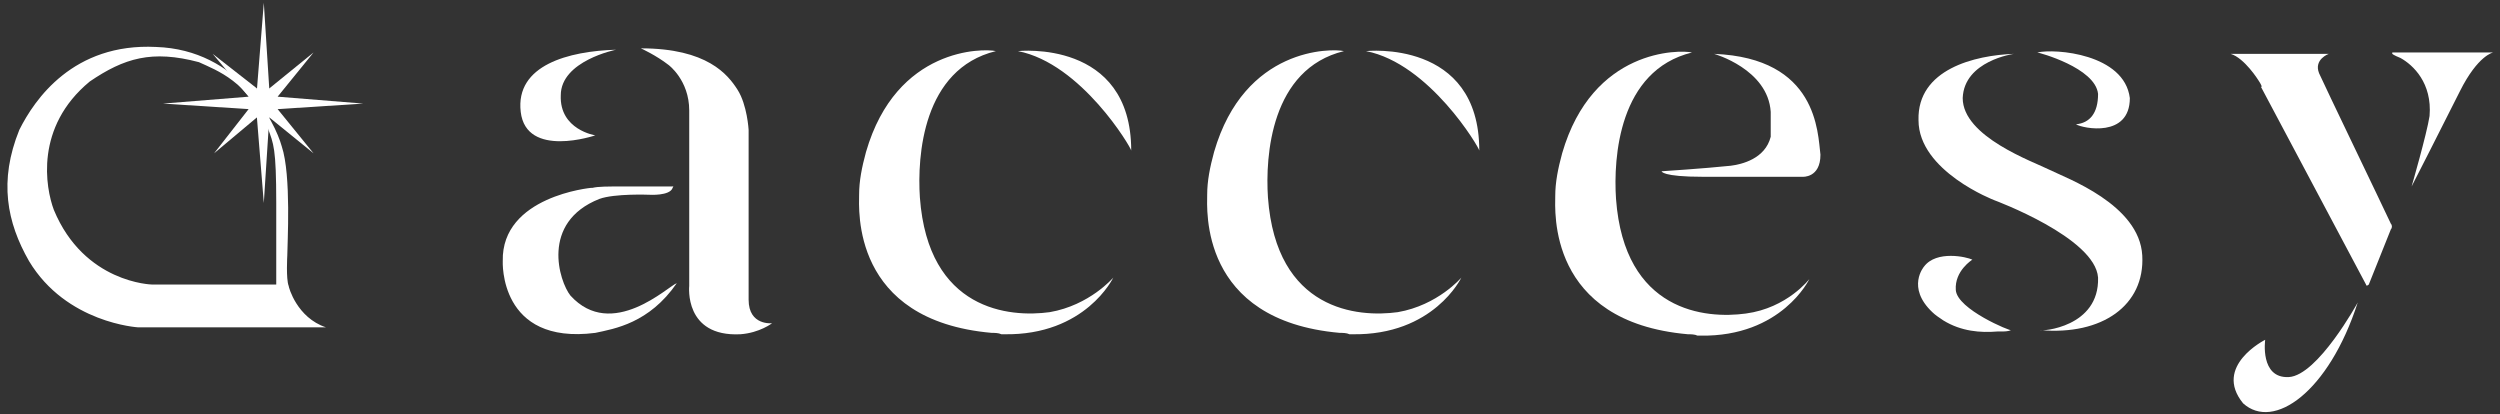
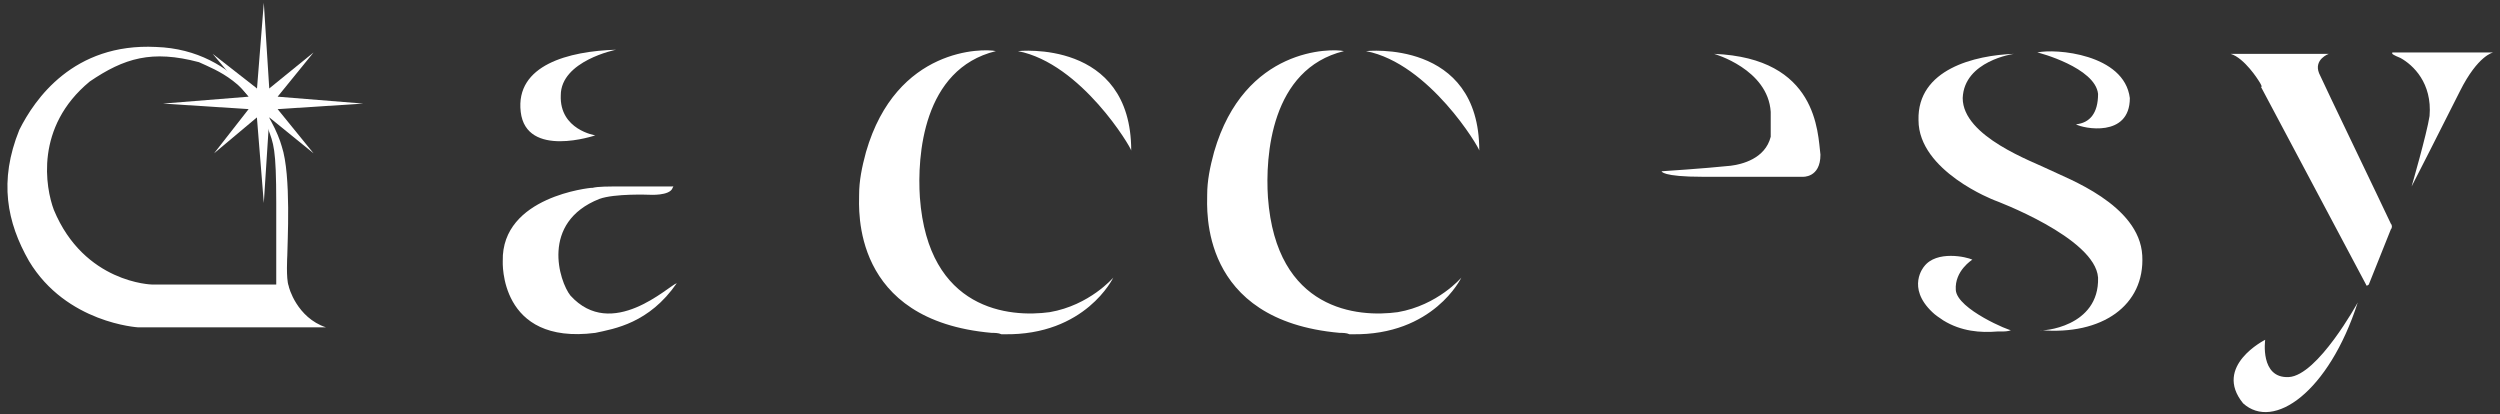
<svg xmlns="http://www.w3.org/2000/svg" version="1.1" id="レイヤー_1" x="0" y="0" viewBox="0 0 181 30" xml:space="preserve">
  <rect x="0" y="0" width="181" height="30" fill="#333333" stroke="none" />
  <style>.st0{fill:#fff}</style>
  <path class="st0" d="M148.4 12.3c-1.2-.6-6.3-2.4-6.3-5.2.1-2.7 3.7-3.2 3.7-3.2-2.8.1-7 1.1-6.9 4.8 0 3.7 5.5 5.8 5.5 5.8s7.3 2.7 7.5 5.6c.1 3.6-4.1 3.9-4.2 3.8 4.5.4 7.6-1.8 7.4-5.4-.2-3.7-5.5-5.6-6.7-6.2zM41.3 21.4c-.8-1-2.2-5.3 2.1-7 1.1-.4 3.6-.3 3.6-.3s1.5.1 1.7-.5c.1-.2 0-.1 0-.1h-3.6c-1.1 0-1.8 0-2.2.1h-.1s-6.5.6-6.4 5.3c0 0-.3 6.1 6.7 5.2 1.4-.3 3.9-.7 5.9-3.6-.6.2-4.7 4.2-7.7.9zm1.8-11.6s-2.6-.4-2.5-2.9c0-2.5 4-3.3 4-3.3-3.4.1-7.3 1.1-6.9 4.5.4 3.4 5.4 1.7 5.4 1.7z" />
-   <path class="st0" d="M54.2 21.7V9.4s-.1-1.8-.8-2.9c-.7-1.1-2.2-3-7-3 0 0 1.1.5 2 1.2 0 0 1.5 1.1 1.5 3.3v12.7s-.4 3.7 3.7 3.5c1.4-.1 2.3-.8 2.3-.8s-1.7.2-1.7-1.7zm72.2 1c-2.9.4-8.8-.1-9.4-8.3-.2-3 .2-9.3 5.5-10.6-.9-.2-7.2-.3-9.4 7.3-.3 1.1-.5 2.1-.5 3.1s-.6 9.1 9.6 10c.2 0 .5 0 .7.1h.2c5.9.1 7.9-4.1 7.9-4.1s-1.6 2.1-4.6 2.5z" />
  <path class="st0" d="M124.1 3.9s3.9 1.1 4.1 4.2v1.8c-.4 1.6-2.1 2-2.9 2.1-1.9.2-5 .4-5 .4s0 .4 3 .4h7.2s1.3.1 1.3-1.6c-.2-1.6-.2-7-7.7-7.3zM141.6 21c-.1-1.4 1.2-2.2 1.2-2.2-.4-.2-2.6-.7-3.5.5 0 0-1.3 1.5.6 3.3.2.2.5.4.8.6 1.3.8 2.7.9 3.9.8h.2c.3 0 .6 0 .8-.1 0 .1-3.9-1.5-4-2.9zm10.3-14.2c0 1.4-.6 2.1-1.6 2.2.5.3 3.9 1 3.9-1.9-.4-3.2-5.4-3.6-6.7-3.3.1 0 4.2 1.1 4.4 3zM76 22.6c-2.9.4-8.8-.1-9.4-8.3-.2-3 .2-9.3 5.5-10.6-.9-.2-7.2-.3-9.4 7.3-.3 1.1-.5 2.1-.5 3.1s-.6 9.1 9.6 10c.2 0 .5 0 .7.1h.2c5.9.1 7.9-4.1 7.9-4.1s-1.7 2-4.6 2.5zM73.7 3.7c4.6.9 8.2 7 8.2 7.2 0-8.1-8.2-7.2-8.2-7.2zm27.5 18.9c-2.9.4-8.8-.1-9.4-8.3-.2-3 .2-9.3 5.5-10.6-.9-.2-7.2-.3-9.4 7.3-.3 1.1-.5 2.1-.5 3.1s-.6 9.1 9.6 10c.2 0 .5 0 .7.1h.2c5.9.1 7.9-4.1 7.9-4.1s-1.7 2-4.6 2.5zM98.9 3.7c4.6.9 8.2 7 8.2 7.2 0-8.1-8.2-7.2-8.2-7.2zm66.8 23.6c-2.1.1-1.7-2.7-1.7-2.7s-3.8 1.9-1.6 4.6c2.2 2 6.2-.8 8.3-7.3 0 0-2.9 5.3-5 5.4zm7.5-23.4s.1.1.6.3c.9.5 2.3 1.8 2.1 4.2-.2 1.3-1.3 5.1-1.3 5.1s2.2-4.3 3.5-6.9c1.3-2.6 2.4-2.8 2.4-2.8h-7.3zm-5.3 1.4c-.4-1 .7-1.4.7-1.4h-7.1c1 .3 2 1.9 2 1.9.2.3.3.5.2.5l7.6 14.3c0 .1.1.1.2 0l1.6-4c.1-.1.1-.3 0-.4-.7-1.5-4.8-10-5.2-10.9zm-147 15.4c-.2-.5-.1-2.2-.1-2.2 0-.8.3-5.8-.4-7.9-.5-1.8-3.1-7-9.1-7.2-6-.3-8.8 3.8-9.9 6-1.5 3.7-.9 6.7.7 9.5 2.7 4.5 7.9 4.8 7.9 4.8h13.6c-2.1-.7-2.7-2.9-2.7-3m-.9-.1h-9s-4.9-.1-7.1-5.4c-.6-1.6-1.4-6 2.6-9.3C9 4.2 11 3.6 14.4 4.5c1.3.6 3.6 1.4 5 4.8.4 1.1.6 1.4.6 5.4v5.9z" />
  <path class="st0" d="M26.3 7.5L20.1 7l2.6-3.2-3.2 2.6v.1L19.1.2l-.5 6.3v-.1l-3.2-2.5L18 7l-6.2.5 6.2.4-2.5 3.2 3.1-2.6.5 6.2.4-6.2 3.2 2.6-2.6-3.2z" />
</svg>